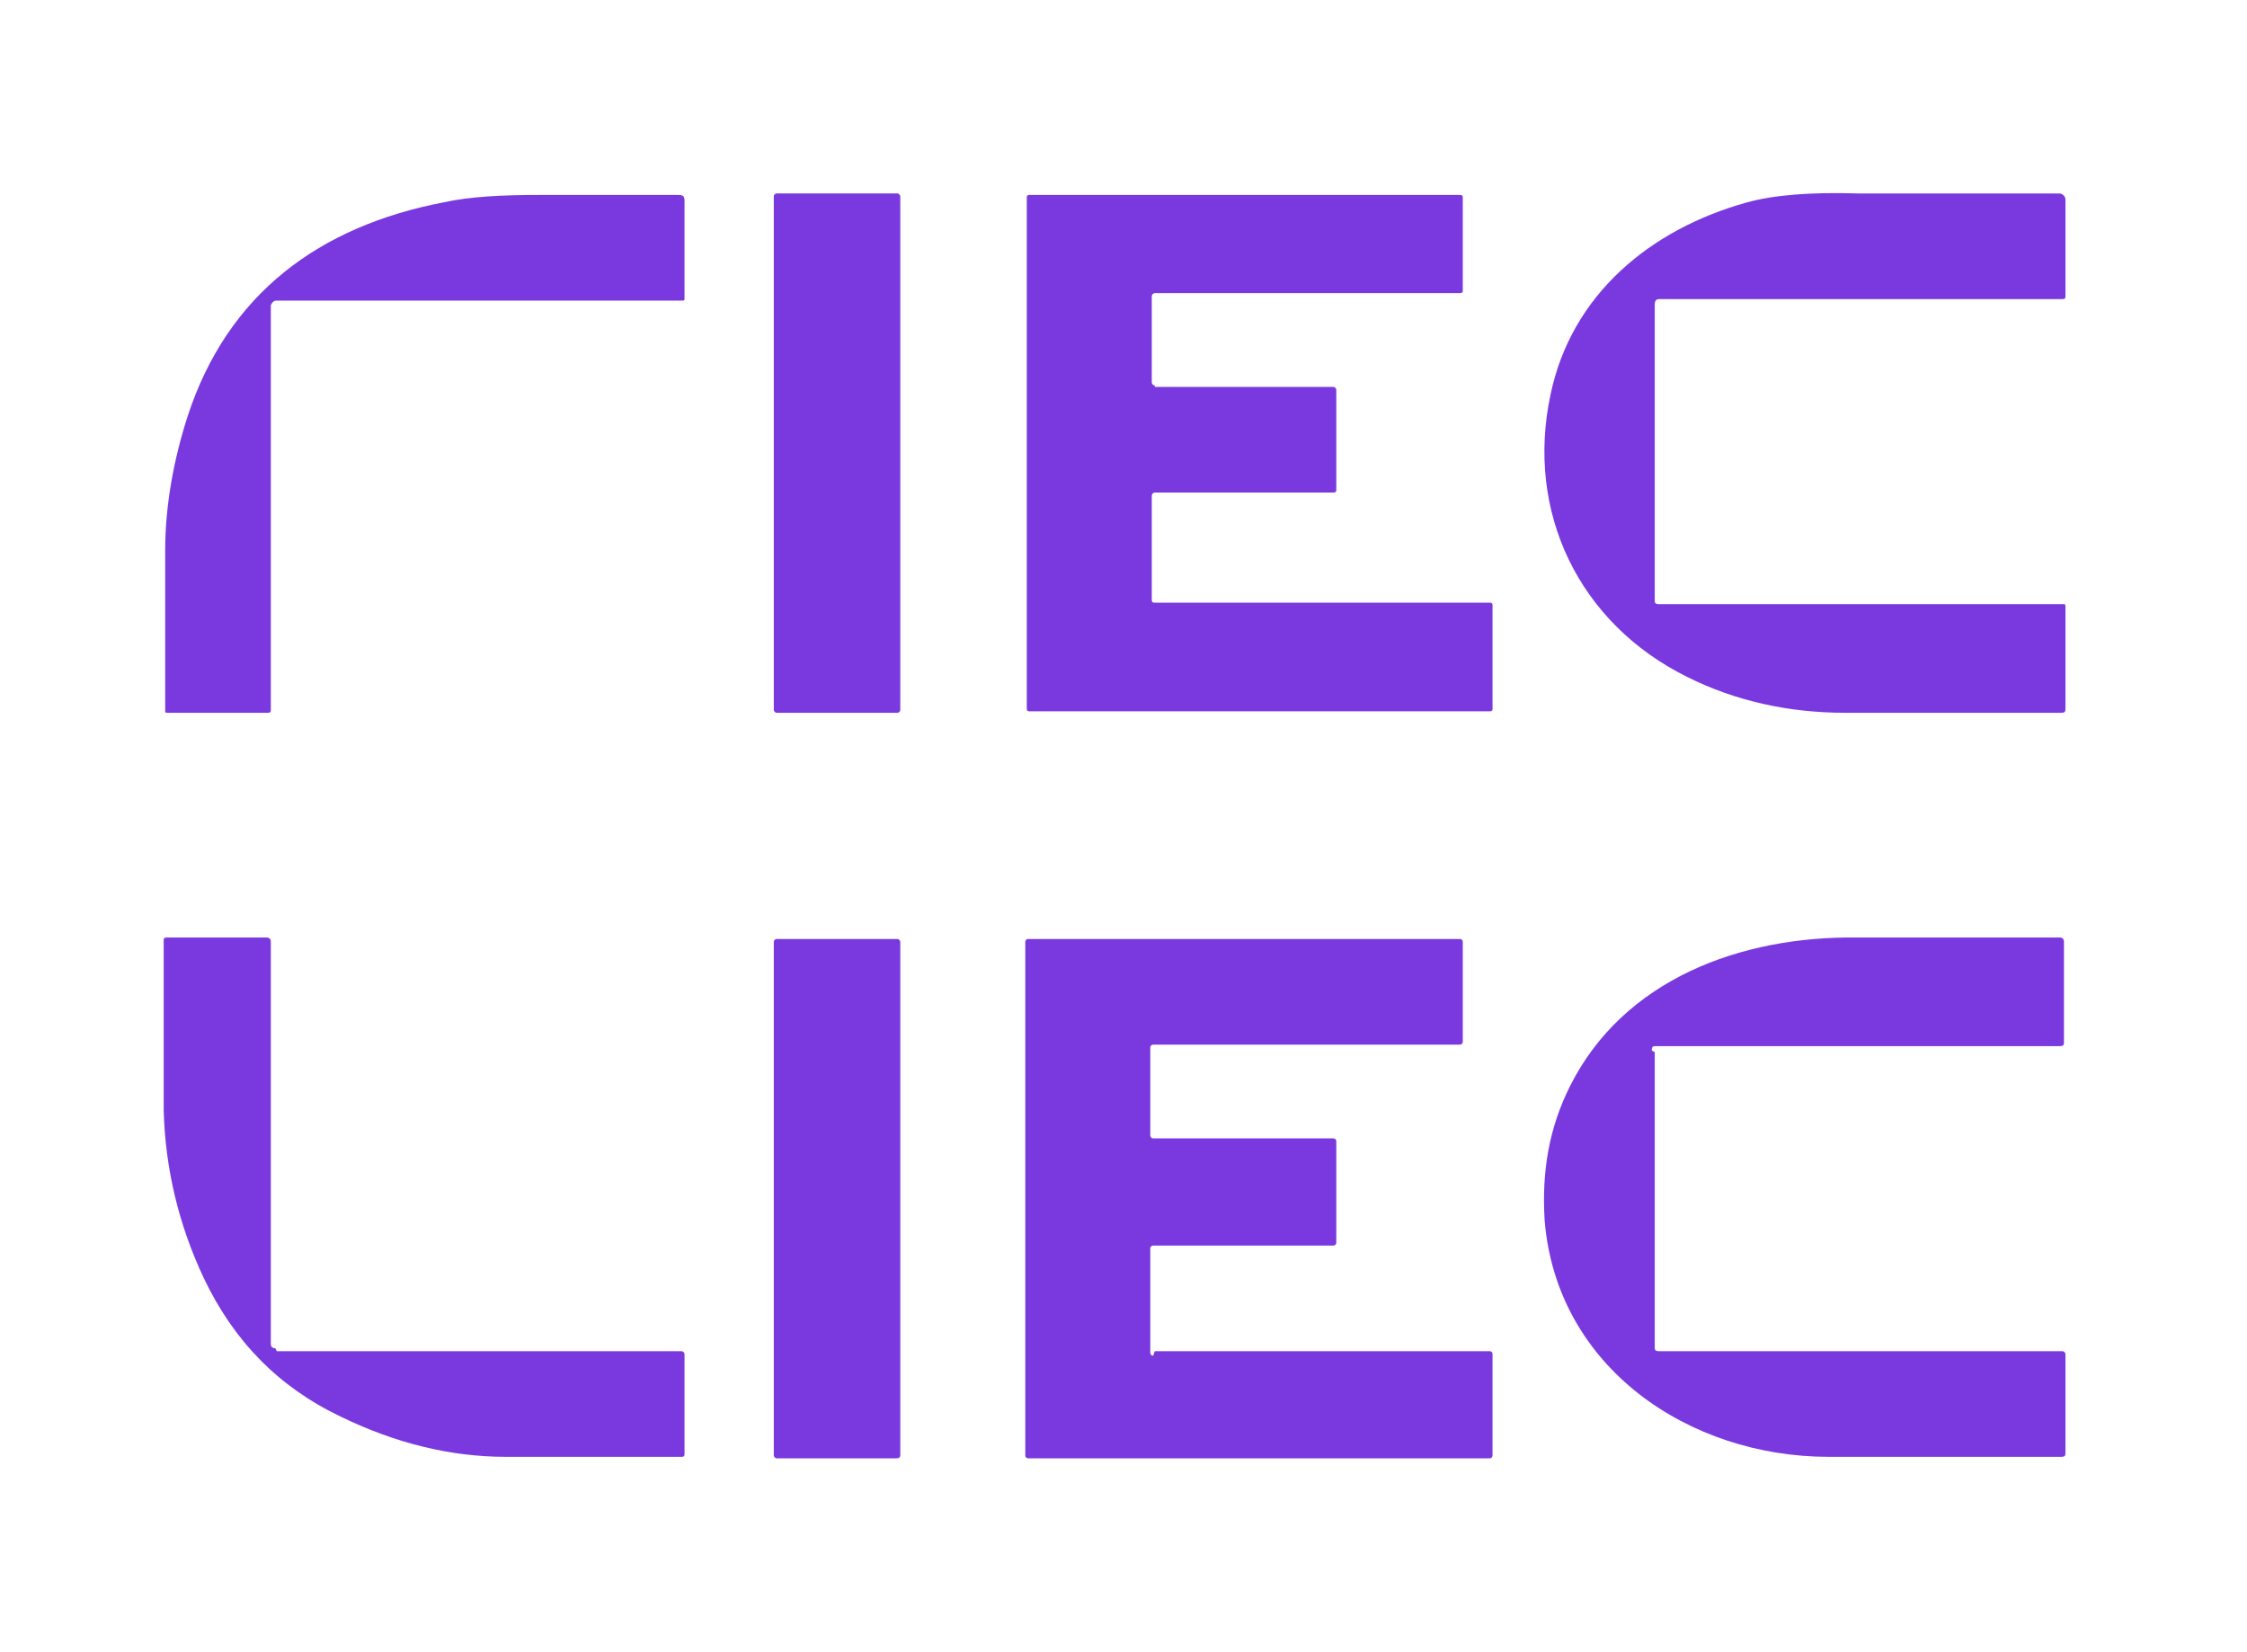
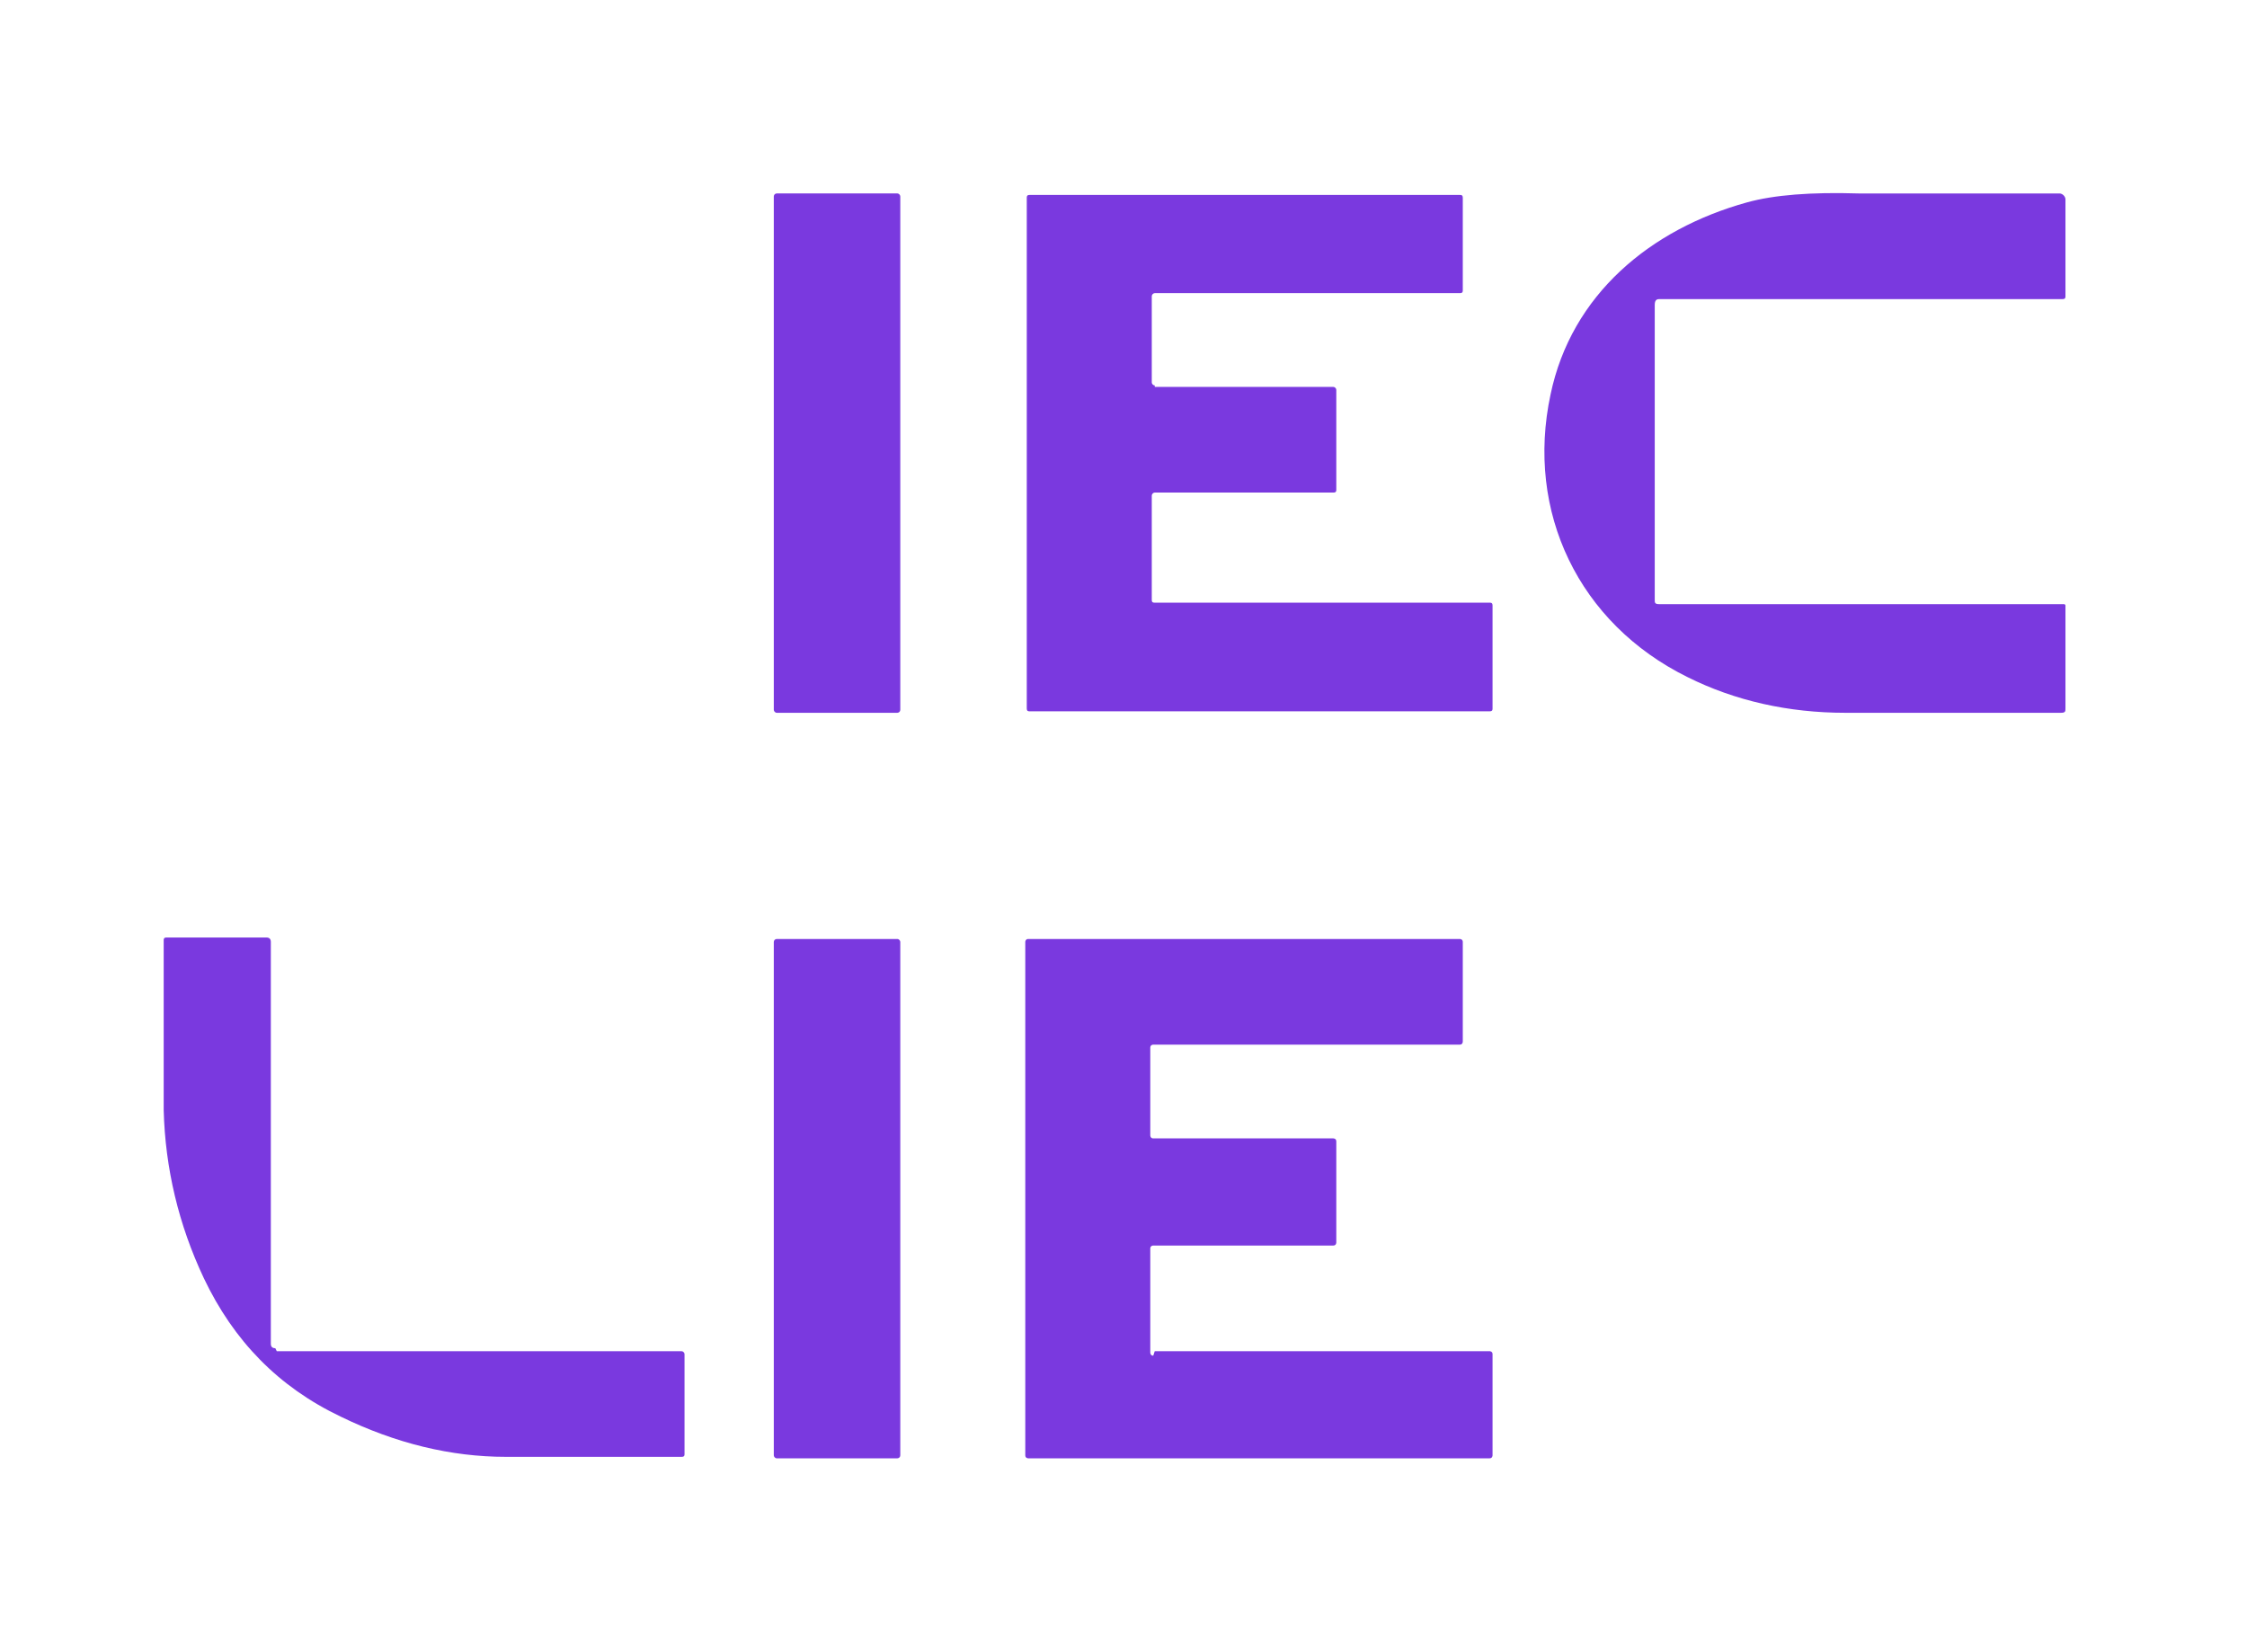
<svg xmlns="http://www.w3.org/2000/svg" id="c" version="1.1" viewBox="0 0 151 111">
  <defs>
    <style>
      .st0 {
        fill: #7a39df;
      }
    </style>
  </defs>
-   <path class="st0" d="M18.2,20.5v27.2c0,.1,0,.2-.2.2h-6.7c-.2,0-.2,0-.2-.2,0-3.6,0-7.1,0-10.7,0-3.1.6-6.2,1.5-9,2.7-8.3,8.9-12.8,17.2-14.4,1.8-.4,4-.5,6.5-.5,3.3,0,6.4,0,9.3,0,.3,0,.4.1.4.4v6.5c0,.2,0,.2-.2.2h-27.2c-.2,0-.3.1-.4.3Z" />
  <rect class="st0" x="52" y="13" width="8.5" height="34.9" rx=".2" ry=".2" />
  <path class="st0" d="M77.6,26h12c.1,0,.2.1.2.2h0v6.7c0,.1,0,.2-.2.2h-12c-.1,0-.2.1-.2.2h0v7c0,.1,0,.2.2.2h22.5c.1,0,.2,0,.2.2v6.9c0,.1,0,.2-.2.2h-30.9c-.1,0-.2,0-.2-.2V13.3c0-.1,0-.2.2-.2h28.9c.1,0,.2,0,.2.2v6.2c0,.1,0,.2-.2.2h-20.5c-.1,0-.2.1-.2.2h0v5.8c0,.1.1.2.2.2h0Z" />
  <path class="st0" d="M111.2,20.5v19.8c0,.2,0,.3.3.3h27.2c0,0,.1,0,.1.1v6.9c0,.2,0,.3-.3.3-4.7,0-9.6,0-14.5,0-3.8,0-7.4-.8-10.6-2.4-7.3-3.6-10.9-11.1-9.2-19,1.4-6.7,6.7-11.1,13.2-12.9,1.8-.5,4.3-.7,7.5-.6,3.9,0,8.4,0,13.5,0,.2,0,.4.2.4.4h0v6.5c0,.1,0,.2-.2.2h-27.1c-.2,0-.3.1-.3.4h0Z" />
  <path class="st0" d="M18.6,90.8h27.2c.1,0,.2.1.2.2h0v6.7c0,.1,0,.2-.2.2h0c-4.1,0-8,0-11.8,0-3.7,0-7.4-.9-11.1-2.7-4.2-2-7.2-5.1-9.2-9.3-1.7-3.6-2.6-7.4-2.7-11.3,0-3.8,0-7.6,0-11.4,0-.1,0-.2.2-.2h6.7c.2,0,.3.1.3.3v27c0,.2.1.3.3.3h0Z" />
  <rect class="st0" x="52" y="63.1" width="8.5" height="34.9" rx=".2" ry=".2" />
  <path class="st0" d="M77.6,90.8h22.5c0,0,.2,0,.2.2v6.8c0,0,0,.2-.2.2h-31c0,0-.2,0-.2-.2v-34.5c0,0,0-.2.2-.2h29c0,0,.2,0,.2.2v6.7c0,0,0,.2-.2.2h-20.6c0,0-.2,0-.2.2v5.9c0,0,0,.2.2.2h12.1c0,0,.2,0,.2.2h0v6.8c0,0,0,.2-.2.2h-12.1c0,0-.2,0-.2.2v7c0,0,0,.2.2.2h0Z" />
-   <path class="st0" d="M111.2,70.7v19.8c0,.2,0,.3.3.3h27.1c.1,0,.2.1.2.2h0v6.6c0,.2,0,.3-.3.3-5.5,0-10.7,0-15.6,0-9.4,0-18.3-6-19.1-15.9-.2-3.3.3-6.2,1.7-9,3.6-7.2,11.5-10.1,19.3-10,4.7,0,9.2,0,13.6,0,.2,0,.3.1.3.3v6.7c0,.2,0,.3-.3.3h-27.1c-.2,0-.3,0-.3.3h0Z" />
</svg>